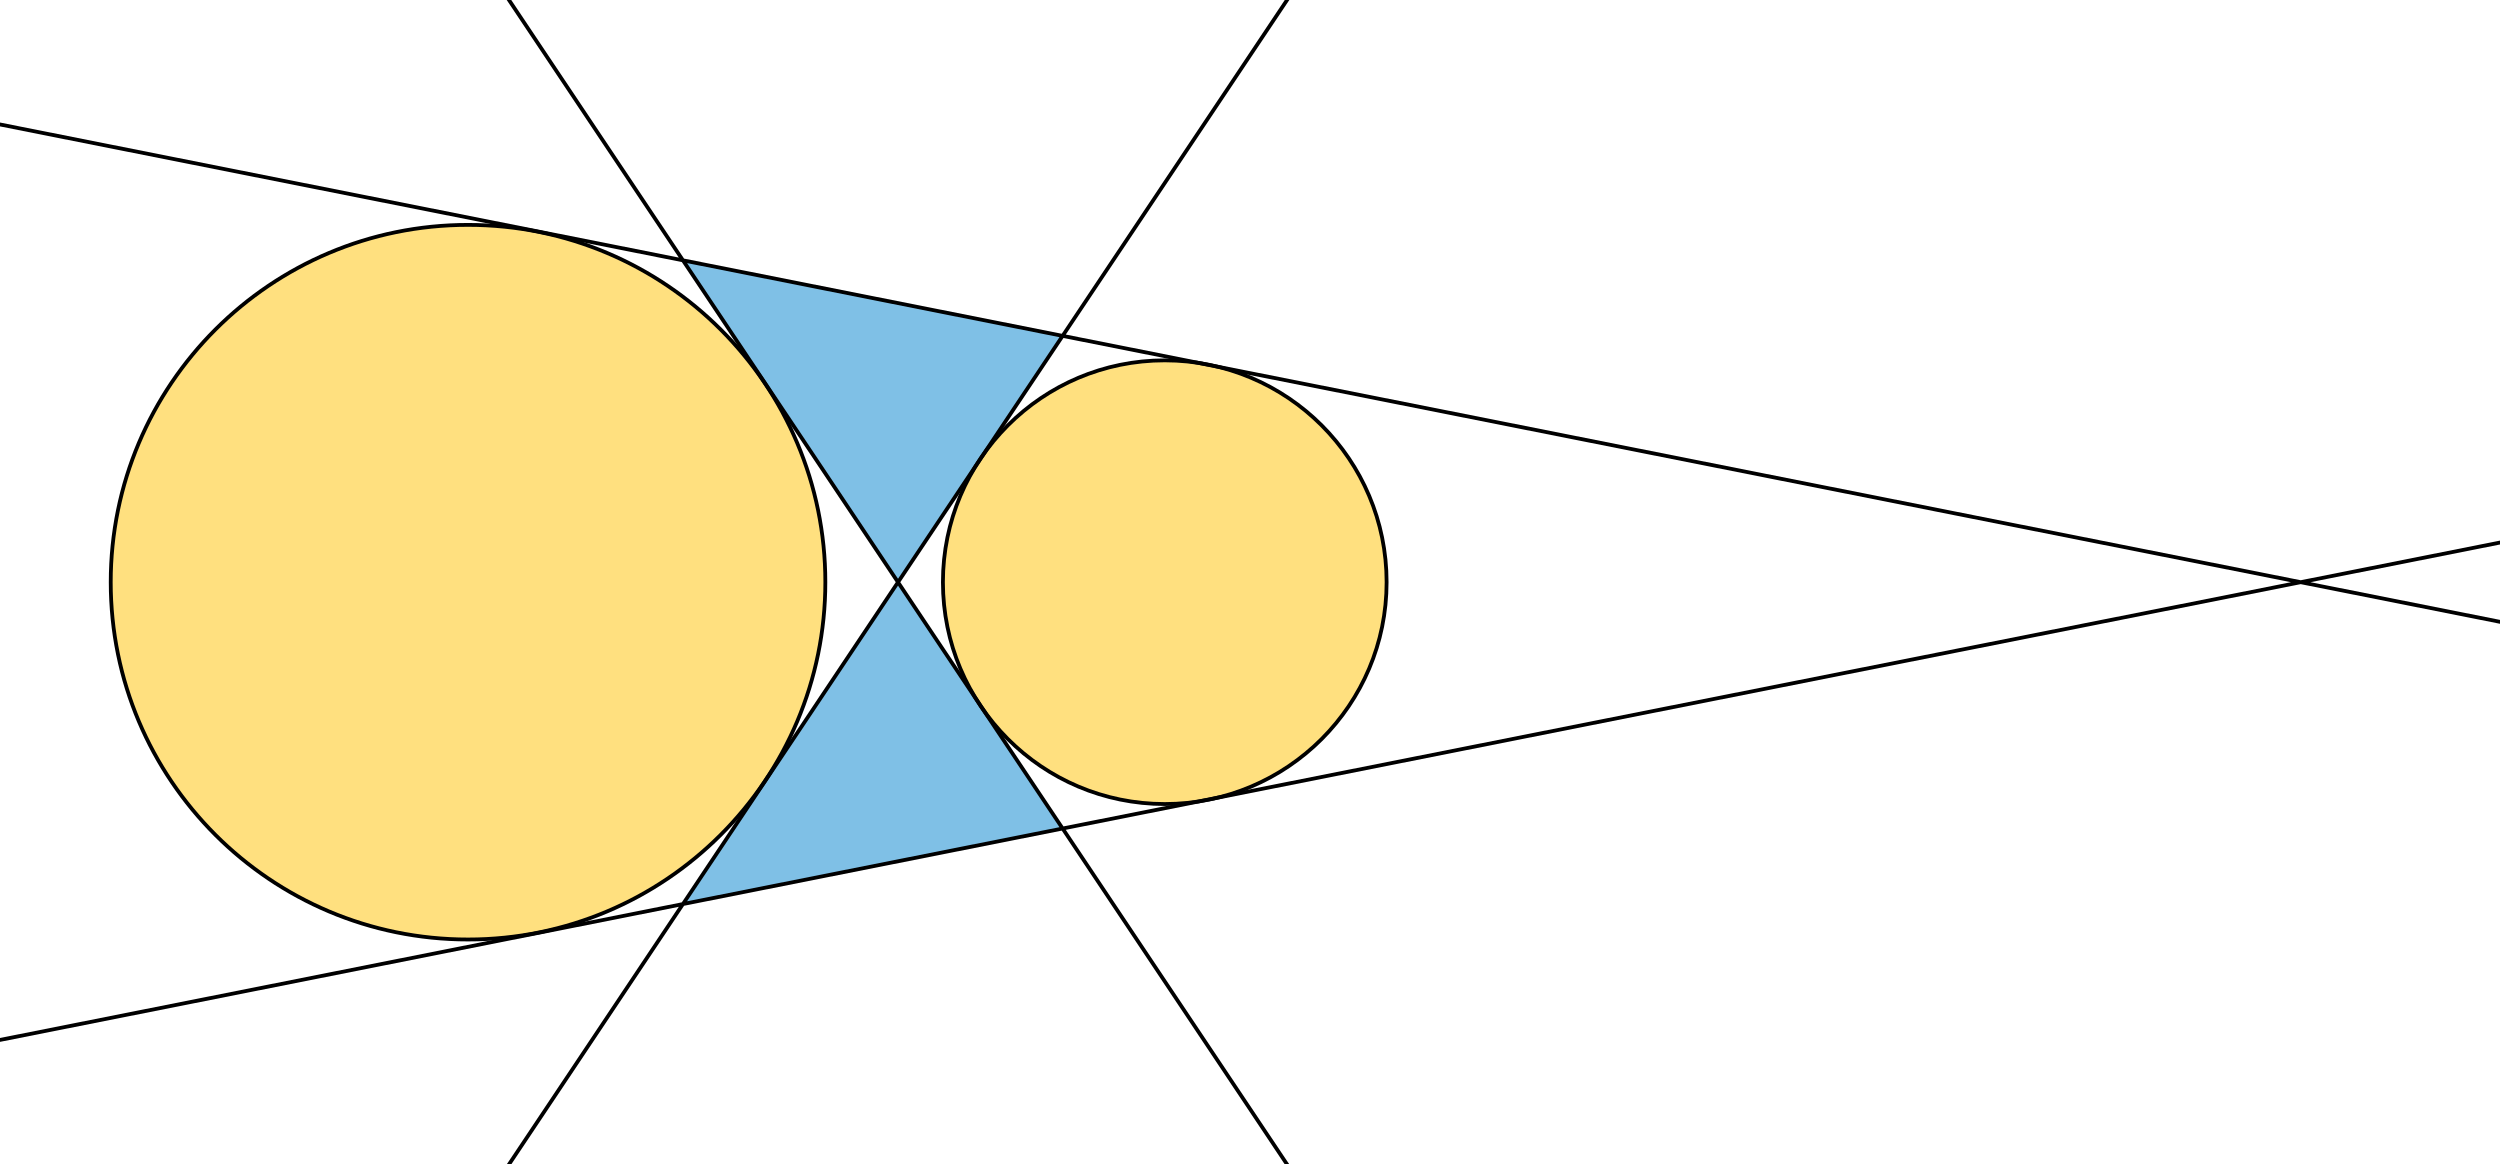
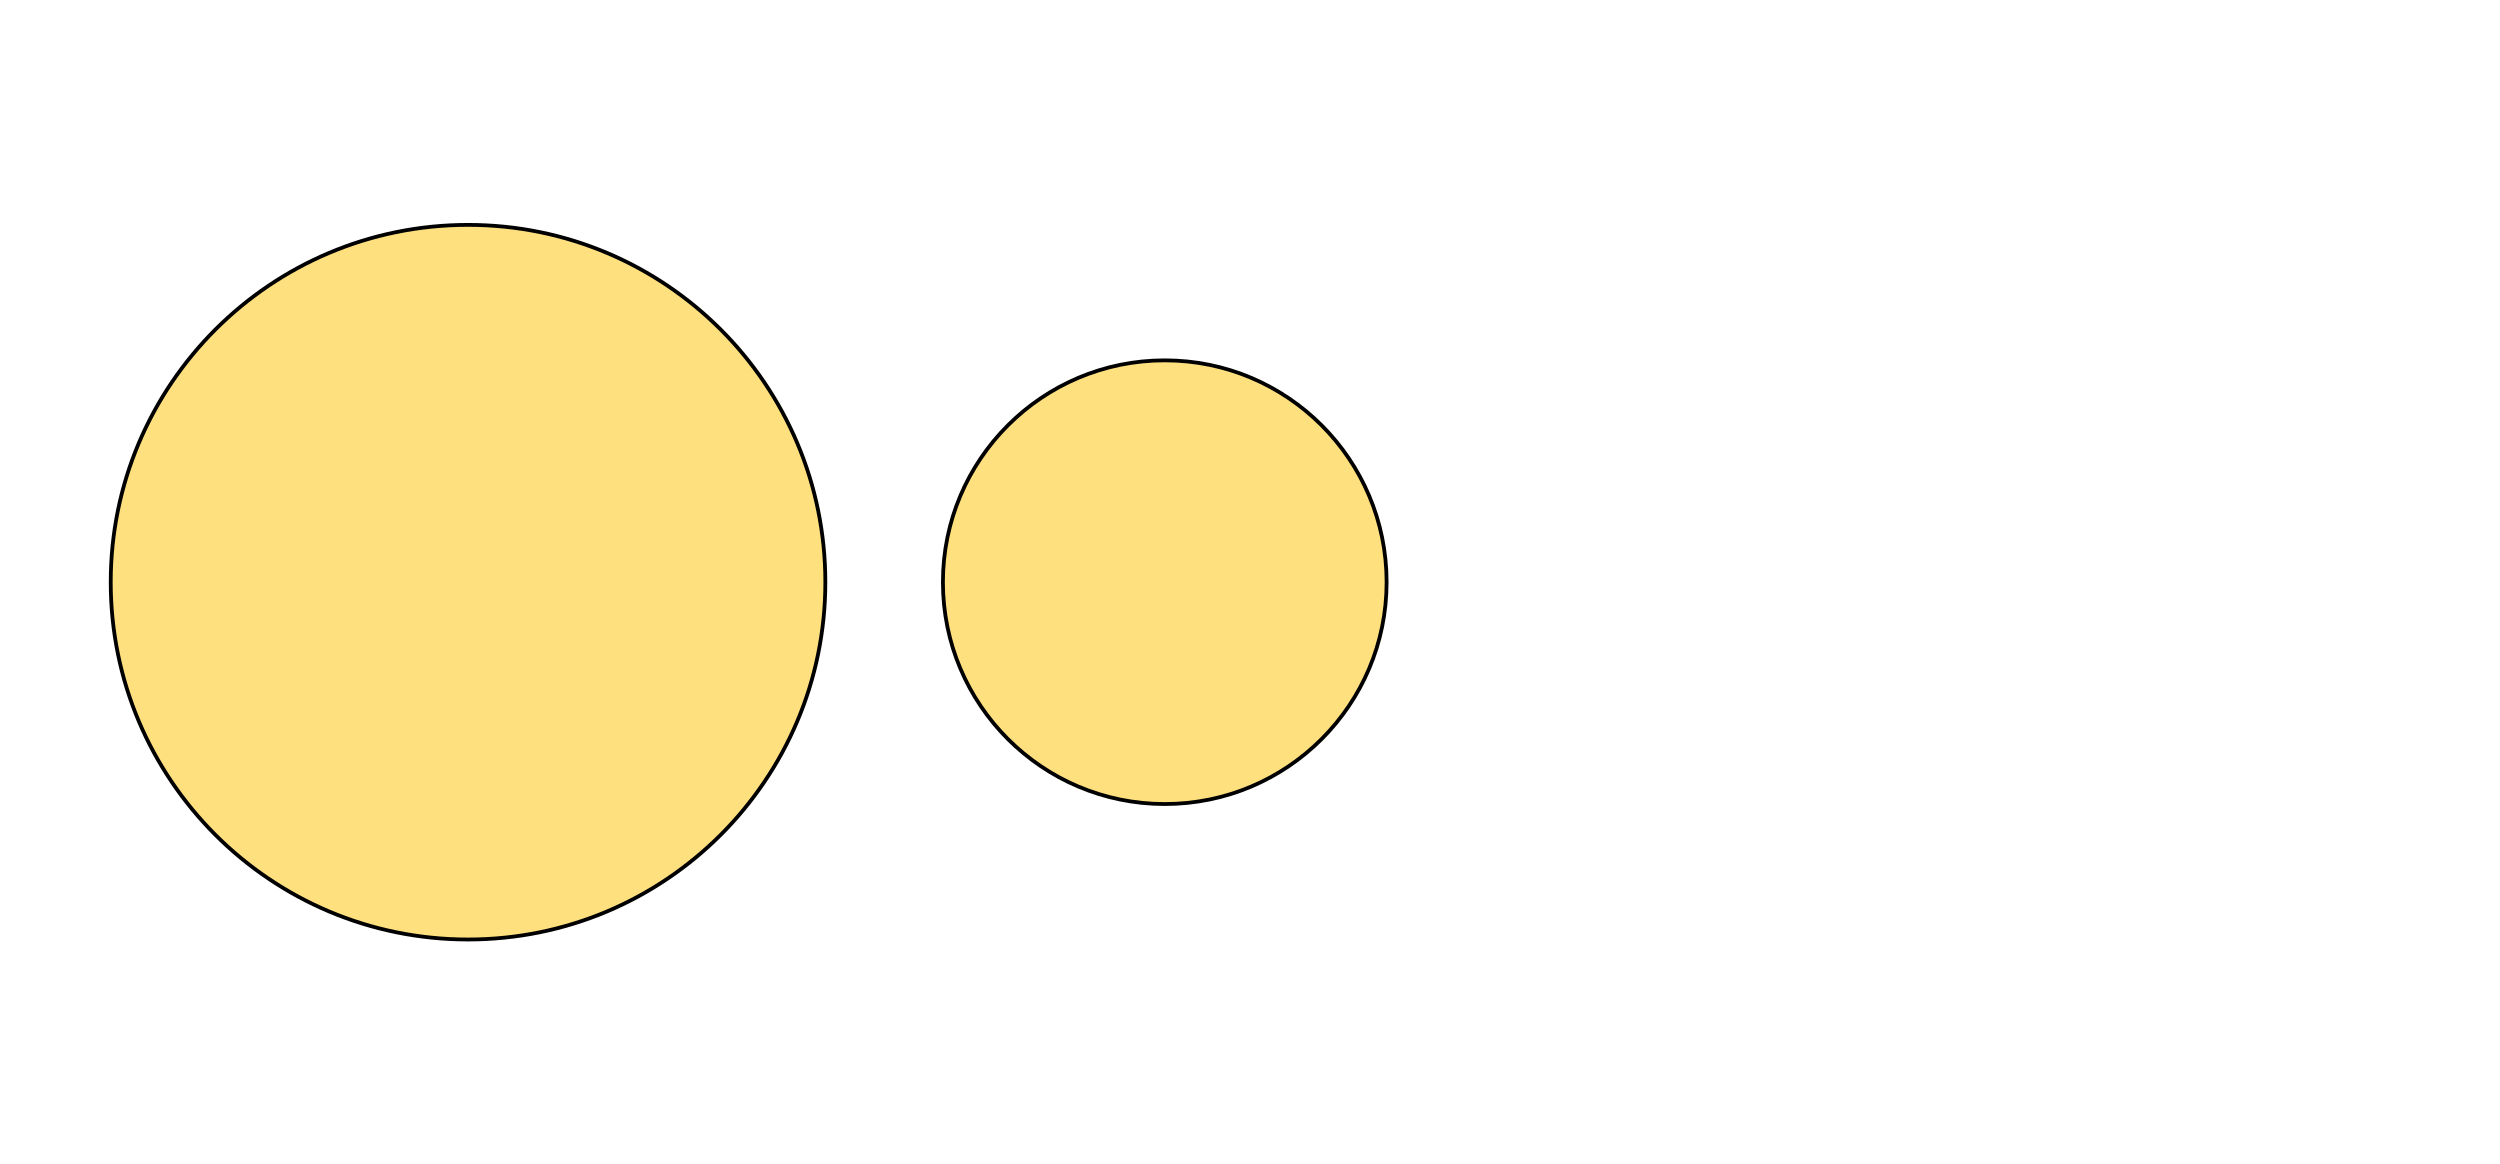
<svg xmlns="http://www.w3.org/2000/svg" width="657" height="306">
-   <path fill="#7FC0E6" d="M179.5 68.4l99.7 149.3-99.7 19.9 99.8-149.3-99.8-19.9z" />
  <g stroke="#000">
    <circle fill="#FFE07F" cx="123" cy="153" r="93.9" />
    <circle fill="#FFE07F" cx="306.1" cy="153" r="58.3" />
-     <path fill="none" d="M36-146.3l400 598.6M-11.1 30.5L695.1 171M-11.1 275.5L695.1 135M36 452.3l400-598.6" />
  </g>
</svg>